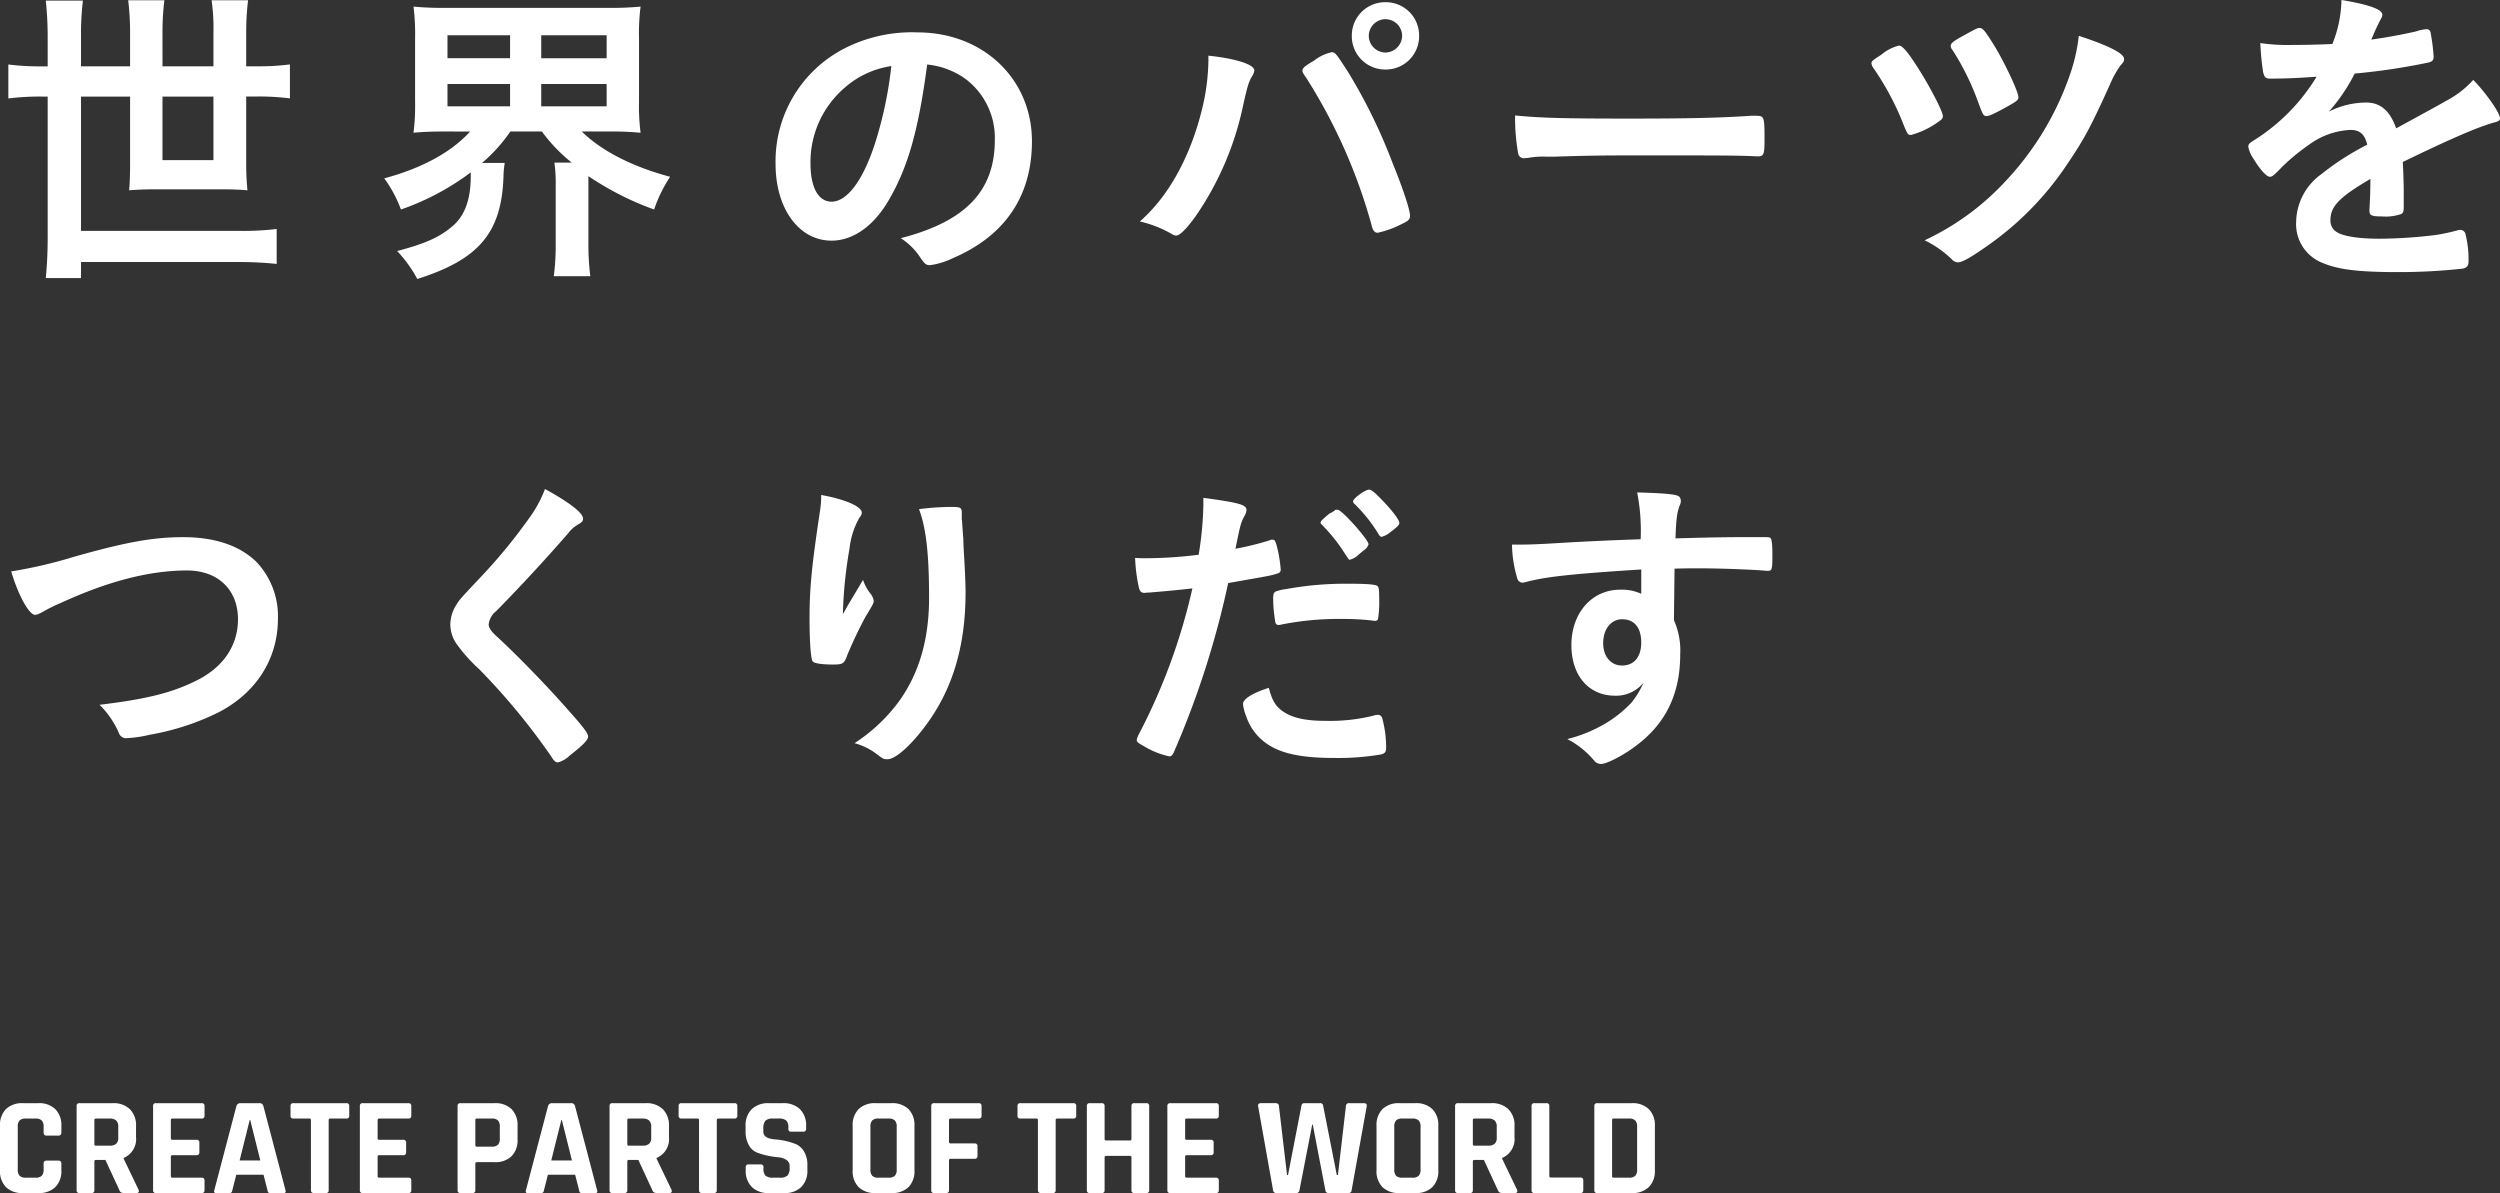
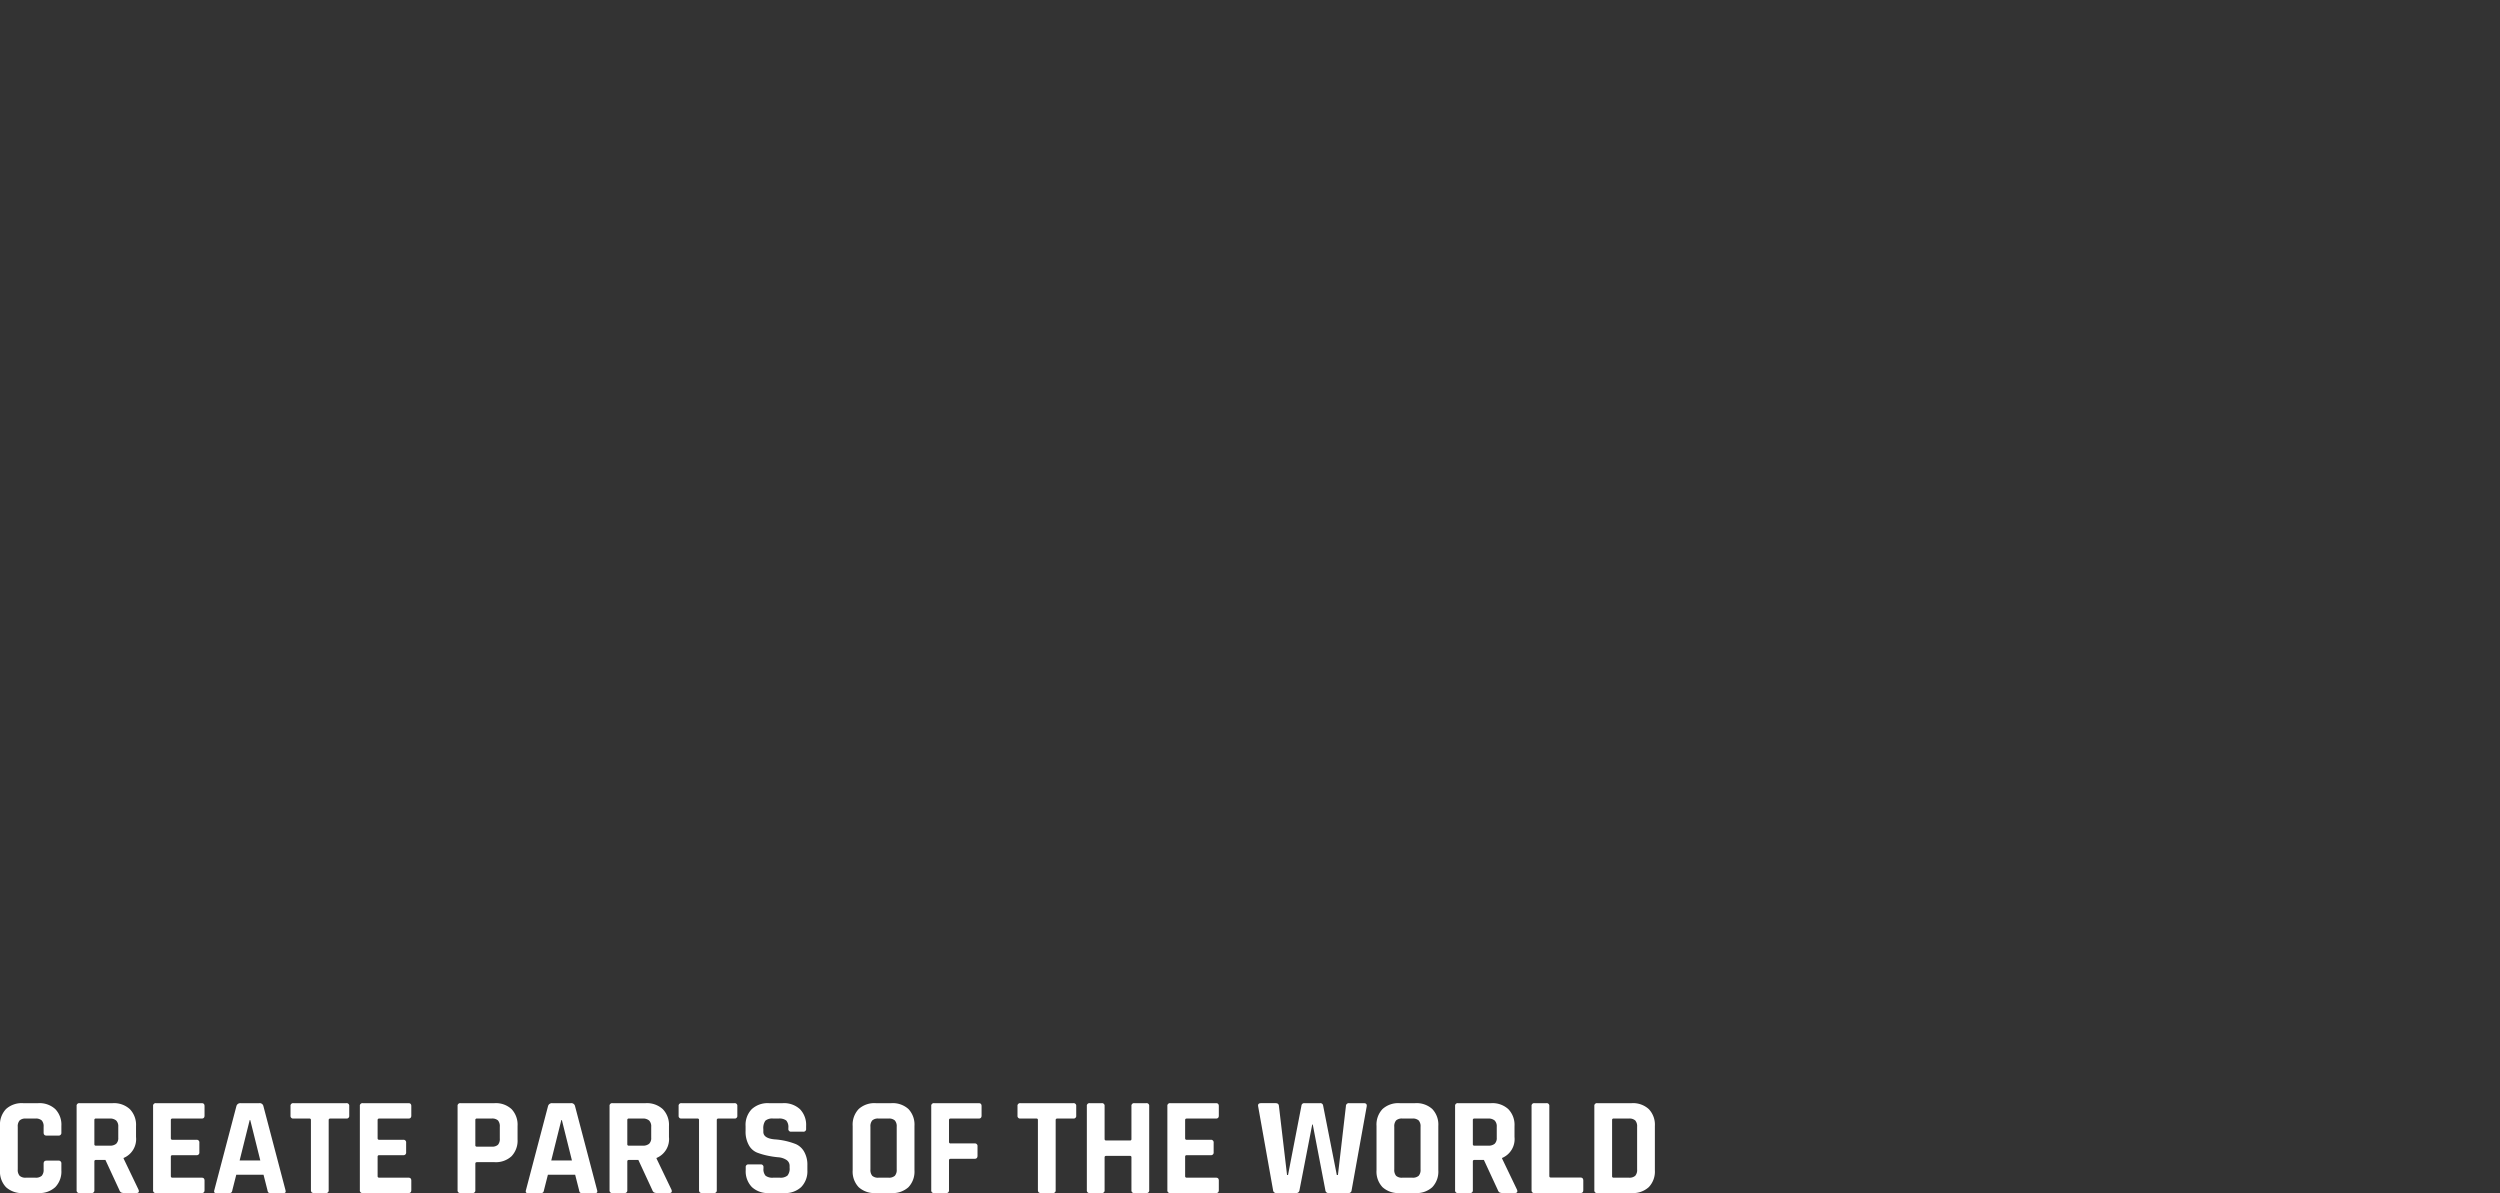
<svg xmlns="http://www.w3.org/2000/svg" width="357.641" height="170.675" viewBox="0 0 357.641 170.675">
  <rect x="0" y="0" width="357.641" height="170.675" fill="#333333" stroke="none" />
  <g id="グループ_5418" data-name="グループ 5418" transform="translate(17015.9 7362.675)">
-     <path id="パス_47628" data-name="パス 47628" d="M7.92-27.18H7.065a35.51,35.51,0,0,1-4.77-.27v4.86a35.51,35.51,0,0,1,4.77-.27H7.92V-2.97a60.261,60.261,0,0,1-.27,6.075h5.04V.81H35.235a51.88,51.88,0,0,1,5.445.27v-5a38.856,38.856,0,0,1-5.445.27H12.69V-22.86h7.02V-13.1q0,2.16-.135,3.645c1.17-.09,2.25-.135,3.735-.135H32.9c1.44,0,2.52.045,3.6.135a37.991,37.991,0,0,1-.18-3.915v-9.5h1.53a35.257,35.257,0,0,1,4.725.27v-4.86a33.878,33.878,0,0,1-4.725.27h-1.53V-32a37.263,37.263,0,0,1,.27-4.635h-5.22A28.232,28.232,0,0,1,31.635-32v4.815h-7.29V-32a37.264,37.264,0,0,1,.27-4.635H19.44a38.768,38.768,0,0,1,.27,4.725v4.725H12.69v-4.23a40.315,40.315,0,0,1,.27-5.175H7.65a48.559,48.559,0,0,1,.27,5.175Zm23.715,4.32v9.09h-7.29v-9.09Zm36.72,5c-2.655,2.925-6.8,5.22-12.285,6.7a17.963,17.963,0,0,1,2.385,4.455,36.391,36.391,0,0,0,9.99-5.31v.54c0,3.33-.855,5.67-2.61,7.155C63.99-2.745,62.01-1.845,57.915-.765a18.426,18.426,0,0,1,2.88,4c8.82-2.79,12.06-6.615,12.33-14.625a14.217,14.217,0,0,1,.18-1.98h-3.24a23.011,23.011,0,0,0,4.05-4.5h4.5A23.45,23.45,0,0,0,82.89-13.41H80.415a22.5,22.5,0,0,1,.18,3.42v8.055a34.587,34.587,0,0,1-.27,4.77h5.22a36.953,36.953,0,0,1-.27-4.77v-9.54a42.415,42.415,0,0,0,9.4,4.77,19.716,19.716,0,0,1,2.295-4.68c-5.4-1.44-9.81-3.69-12.645-6.48h3.825a45.323,45.323,0,0,1,4.59.18,29.562,29.562,0,0,1-.225-4.455v-9a30.462,30.462,0,0,1,.225-4.59,44.58,44.58,0,0,1-4.635.18H64.935a44.967,44.967,0,0,1-4.68-.18,31.575,31.575,0,0,1,.225,4.59v9a30.673,30.673,0,0,1-.225,4.455c1.4-.135,2.745-.18,4.545-.18Zm-3.24-13.77H74.07v3.285H65.115Zm0,6.975H74.07v3.195H65.115Zm13.41-6.975h9.36v3.285h-9.36Zm0,6.975h9.36v3.195h-9.36Zm55.215-2.79a11.4,11.4,0,0,1,5.31,1.935,10.537,10.537,0,0,1,4.365,8.865c0,7.29-4.185,11.655-13.455,14.04A9.461,9.461,0,0,1,132.795.225c.585.855.81,1.035,1.35,1.035a10.737,10.737,0,0,0,3.24-.99c7.47-3.195,11.34-8.865,11.34-16.74,0-8.91-6.975-15.57-16.38-15.57a21.184,21.184,0,0,0-10.53,2.34,18.158,18.158,0,0,0-9.765,16.47c0,6.39,3.33,10.98,8.01,10.98,3.06,0,6.03-2.07,8.19-5.805C130.995-12.78,132.48-17.955,133.74-27.45Zm-5.13.225a56.634,56.634,0,0,1-2.295,10.935c-1.71,5.355-4.005,8.46-6.255,8.46-1.89,0-3.015-2.025-3.015-5.49a14,14,0,0,1,4.725-10.665A12.991,12.991,0,0,1,128.61-27.225ZM199.3-36.36a4.764,4.764,0,0,0-4.815,4.815A4.764,4.764,0,0,0,199.3-26.73a4.764,4.764,0,0,0,4.815-4.815A4.764,4.764,0,0,0,199.3-36.36Zm0,2.43a2.4,2.4,0,0,1,2.385,2.385A2.431,2.431,0,0,1,199.3-29.16a2.4,2.4,0,0,1-2.385-2.385A2.4,2.4,0,0,1,199.3-33.93ZM173.97-28.71v.765a30.709,30.709,0,0,1-.855,6.66c-1.665,6.93-4.815,12.69-8.955,16.29a16.442,16.442,0,0,1,4.5,1.755,1.47,1.47,0,0,0,.675.27c.54,0,1.485-.945,2.79-2.745a43.554,43.554,0,0,0,6.84-16.02c.585-2.565.765-3.24,1.26-4.05a1.868,1.868,0,0,0,.315-.81C180.54-27.45,177.885-28.305,173.97-28.71ZM198.18-3.375a13.975,13.975,0,0,0,3.285-1.17c1.125-.54,1.35-.72,1.35-1.26,0-.81-.945-3.735-2.52-7.605a77.289,77.289,0,0,0-6.345-12.96c-1.71-2.655-1.845-2.835-2.34-2.835a6.1,6.1,0,0,0-2.475,1.17c-1.3.765-1.71,1.08-1.71,1.44,0,.225.045.36.585,1.125a77.777,77.777,0,0,1,9.405,21.375C197.55-3.645,197.82-3.375,198.18-3.375ZM217.845-20.16a28.817,28.817,0,0,0,.45,5.49.817.817,0,0,0,.9.63c.09,0,.27-.045.495-.045a11.75,11.75,0,0,1,2.52-.18h1.3c4.14-.135,6.525-.18,11.295-.18,13.005,0,14.67,0,17.64.135h.18c.765,0,.9-.315.9-2.16,0-3.6,0-3.645-1.35-3.645H251.6c-4.545.315-9.27.405-17.505.405C224.685-19.71,221.49-19.8,217.845-20.16Zm54.9-9.99a6.339,6.339,0,0,0-2.52,1.305c-1.26.81-1.4.945-1.4,1.215a1.312,1.312,0,0,0,.27.675,39.6,39.6,0,0,1,3.915,7.11c.99,2.475.99,2.475,1.485,2.475a11.925,11.925,0,0,0,3.915-1.89c.54-.36.63-.5.63-.81,0-.675-2.025-4.545-3.735-7.155C273.915-29.385,273.24-30.15,272.745-30.15Zm17.1,7.38c0-.765-1.8-4.59-3.285-7.11-1.53-2.475-1.8-2.79-2.3-2.79-.27,0-.54.135-1.845.855-1.845.99-2.25,1.305-2.25,1.71a.78.78,0,0,0,.225.54,36.989,36.989,0,0,1,3.735,7.6c.63,1.71.72,1.89,1.17,1.89.36,0,.99-.27,2.79-1.26C289.62-22.185,289.845-22.365,289.845-22.77Zm8.64-8.775a24.988,24.988,0,0,1-1.035,4.86,42.315,42.315,0,0,1-9.36,15.84A37.254,37.254,0,0,1,276.435-2.3,15.071,15.071,0,0,1,280.35.45a1.115,1.115,0,0,0,.9.4c.585,0,1.98-.81,4.32-2.475a43.8,43.8,0,0,0,11.2-11.475c2.52-3.735,3.375-5.31,6.165-11.475a14.131,14.131,0,0,1,1.485-2.7c.495-.54.54-.63.54-.99C304.965-29.025,302.67-30.195,298.485-31.545Zm41.715,20.7c0,1.08-.045,2.79-.135,4.095v.18c0,.72.27.855,1.8.855a6.663,6.663,0,0,0,2.79-.36c.225-.135.315-.4.315-.945V-9.18c0-1.44-.09-3.51-.135-4.32,6.84-3.33,10.935-5.085,13.14-5.67.585-.135.765-.315.765-.585,0-.765-1.98-3.6-3.825-5.49A13.7,13.7,0,0,1,351-22.23c-.27.18-2.655,1.485-7.11,3.915-.9-2.52-2.25-3.69-4.275-3.69a11.83,11.83,0,0,0-5.355,1.3,25.335,25.335,0,0,0,3.69-5.445,91.341,91.341,0,0,0,10.53-1.575c.585-.135.765-.36.765-.855a26.8,26.8,0,0,0-.45-3.51.569.569,0,0,0-.63-.405,6.037,6.037,0,0,0-1.44.315c-1.575.36-3.825.81-6.39,1.17a1.635,1.635,0,0,1,.135-.315,28.885,28.885,0,0,1,1.26-2.7,1.073,1.073,0,0,0,.18-.54c0-.765-1.845-1.44-5.85-2.115a17.523,17.523,0,0,1-1.3,6.3c-2.025.09-3.96.135-5.715.135a26.716,26.716,0,0,1-4.59-.27,38.776,38.776,0,0,0,.4,4.185c.225.765.36.9,1.035.9,1.755,0,3.42-.045,6.615-.27a27.66,27.66,0,0,1-8.6,8.865c-1.08.675-1.17.765-1.17,1.17a4.448,4.448,0,0,0,.72,1.665c.945,1.575,1.89,2.61,2.34,2.61.36,0,.495-.09,1.845-1.485a30.3,30.3,0,0,1,3.78-3.1,10.853,10.853,0,0,1,5.9-2.115c1.395,0,2.07.63,2.43,2.115a37.547,37.547,0,0,0-6.525,4.185,8.575,8.575,0,0,0-3.645,6.84A5.954,5.954,0,0,0,333.495.99c2.16.9,5.085,1.26,10.575,1.26a83.277,83.277,0,0,0,9.36-.5c.585-.135.81-.4.81-1.08a14.835,14.835,0,0,0-.45-3.915.761.761,0,0,0-.675-.54h-.225a29.044,29.044,0,0,1-3.285.72,68,68,0,0,1-8.1.54c-2.835,0-5.04-.315-6.03-.9a1.867,1.867,0,0,1-.99-1.755c0-1.98,1.26-3.285,5.715-5.9ZM2.7,45.07c1.035,3.465,2.565,6.21,3.42,6.21.27,0,.495-.09,1.3-.54a21.826,21.826,0,0,1,2.3-1.125c6.84-3.15,12.78-4.68,18.135-4.68,4.41,0,7.29,2.745,7.29,6.975,0,3.78-2.115,6.885-5.94,8.775-3.51,1.755-7.155,2.655-13.86,3.465a12.859,12.859,0,0,1,2.79,4.1,1.066,1.066,0,0,0,1.08.675,18,18,0,0,0,3.33-.495,35.879,35.879,0,0,0,9.81-3.195c5.4-2.79,8.505-7.65,8.505-13.41a11.291,11.291,0,0,0-3.06-8.1c-2.385-2.34-5.94-3.555-10.485-3.555-4.23,0-8.1.675-15.57,2.79A66.731,66.731,0,0,1,2.7,45.07ZM79.065,33.28a17.677,17.677,0,0,1-2.34,4.275,77.092,77.092,0,0,1-7.155,8.64c-2.745,2.925-2.745,2.925-3.24,3.735a5.361,5.361,0,0,0-.81,2.745A4.959,4.959,0,0,0,66.6,55.69a22.848,22.848,0,0,0,3.06,3.375,94.654,94.654,0,0,1,10.26,12.42c.45.72.63.9,1.035.9a4.034,4.034,0,0,0,1.665-.99c1.845-1.44,2.61-2.2,2.61-2.7,0-.45-.585-1.26-2.835-3.78C79.2,61.27,74.88,56.86,72.225,54.43c-.855-.765-1.215-1.305-1.215-1.8a2.858,2.858,0,0,1,1.08-1.89c3.555-3.6,7.56-7.965,10.35-11.2A4.506,4.506,0,0,1,83.565,38.5c.765-.45.945-.585.945-.99C84.51,36.7,82.575,35.215,79.065,33.28ZM138.69,36.7c0-.765-.18-.855-1.53-.855a37.929,37.929,0,0,0-4.59.315c1.035,2.745,1.44,6.525,1.44,12.69,0,5.805-1.35,10.575-4.14,14.58a24.167,24.167,0,0,1-6.525,6.21,9.232,9.232,0,0,1,3.195,1.575c.945.72.99.72,1.53.72.9,0,2.475-1.215,4.275-3.33,4.68-5.535,6.885-12.105,6.885-20.565,0-1.08-.09-3.24-.225-5.4-.09-1.665-.09-1.665-.09-2.16-.09-1.125-.09-1.125-.135-1.845-.045-.495-.045-.855-.09-1.035v-.9ZM121.68,51.19a62.146,62.146,0,0,1,.945-9.36,11.568,11.568,0,0,1,1.395-4.41c.315-.405.36-.54.36-.765,0-.855-2.3-1.89-5.805-2.52a12.993,12.993,0,0,1-.18,2.34c-1.17,7.83-1.485,10.935-1.485,15.345,0,3.33.18,5.76.45,6.12.18.27,1.305.45,2.835.45,1.485,0,1.665-.09,2.115-1.35a60.646,60.646,0,0,1,2.61-5.49c1.08-1.755,1.17-1.98,1.17-2.25a2.069,2.069,0,0,0-.45-1.035,6.6,6.6,0,0,1-1.08-1.98c-1.98,3.33-1.98,3.33-2.205,3.69C122.085,50.47,122.085,50.47,121.68,51.19Zm50-3.69a85.317,85.317,0,0,1-7.6,20.745,2.829,2.829,0,0,0-.36.945c0,.27.225.45.99.855a11.458,11.458,0,0,0,3.69,1.485c.27,0,.495-.225.72-.81A127.813,127.813,0,0,0,176.8,46.735c6.165-1.08,6.165-1.08,6.975-1.35.4-.09.54-.27.54-.585a20.655,20.655,0,0,0-.36-2.52c-.36-1.575-.45-1.755-.855-1.755a.605.605,0,0,0-.36.09,40.815,40.815,0,0,1-4.9,1.215c.72-3.555.765-3.69,1.305-4.725a1.93,1.93,0,0,0,.27-.765c.045-.81-.945-1.08-6.165-1.8v1.035a48.543,48.543,0,0,1-.675,7.11,61.806,61.806,0,0,1-7.65.5c-.315,0-.81,0-1.44-.045a23.251,23.251,0,0,0,.54,4.23c.135.585.36.765.765.765a2.423,2.423,0,0,0,.5-.045h.27C168.3,47.86,169.7,47.725,171.675,47.5ZM192.33,36.25H192.2c-.045,0-.09,0-.135.09a4.519,4.519,0,0,1-.765.45,11.383,11.383,0,0,0-1.17,1.035l-.135.27a1.039,1.039,0,0,0,.225.315,23.538,23.538,0,0,1,2.97,3.645c.855,1.305.855,1.35,1.035,1.35a1.155,1.155,0,0,1,.225-.09,2.637,2.637,0,0,0,.99-.63c.315-.27.585-.495.765-.63a1.719,1.719,0,0,0,.675-.855c0-.675-3.825-4.95-4.41-4.95Zm-9.72,25.47c-2.34.765-3.69,1.575-3.69,2.34a6.375,6.375,0,0,0,.45,1.71,7.709,7.709,0,0,0,1.755,2.925c2.07,2.16,5.22,3.06,10.845,3.06a36.555,36.555,0,0,0,6.66-.495c.585-.135.765-.36.765-.945a16.028,16.028,0,0,0-.54-4.185.646.646,0,0,0-.72-.54,2.621,2.621,0,0,0-.63.135,26.015,26.015,0,0,1-6.885.72c-2.655,0-4.545-.4-5.85-1.26C183.645,64.465,183.1,63.61,182.61,61.72Zm18.675-23.58c0-.45-1.035-1.8-2.475-3.285-.99-1.035-1.53-1.485-1.845-1.485-.585,0-2.295,1.26-2.295,1.665a.465.465,0,0,0,.18.36,21.29,21.29,0,0,1,3.42,4.275c.225.36.315.45.495.45a3.468,3.468,0,0,0,1.305-.72C200.97,38.725,201.285,38.41,201.285,38.14Zm-3.51,14a.449.449,0,0,0,.45-.225,14.793,14.793,0,0,0,.18-2.745c0-1.485-.045-1.845-.27-2.025-.315-.225-1.665-.315-4.275-.315a47.488,47.488,0,0,0-8.775.765,7.1,7.1,0,0,0-1.4.315c-.36.135-.45.4-.45.99a20.741,20.741,0,0,0,.315,3.465.446.446,0,0,0,.5.36.766.766,0,0,0,.315-.045,41.3,41.3,0,0,1,8.685-.81,37.1,37.1,0,0,1,4.365.225A1.118,1.118,0,0,0,197.775,52.135Zm38.115-3.87a6.673,6.673,0,0,0-3.015-.585c-4.05,0-6.975,3.33-6.975,7.92,0,4.365,2.475,7.245,6.255,7.245A5.044,5.044,0,0,0,236.205,61a12.172,12.172,0,0,1-1.71,2.835,17.476,17.476,0,0,1-3.33,2.745,20.4,20.4,0,0,1-5.85,2.475,12.491,12.491,0,0,1,3.825,3.06,1.251,1.251,0,0,0,.99.5c.81,0,3.1-1.17,4.9-2.52,4.365-3.195,6.435-7.515,6.435-13.14a10.63,10.63,0,0,0-.9-4.905l.09-7.38c2.25-.045,2.25-.045,3.285-.045,3.15,0,7.965.18,9.9.36h.18c.585,0,.63-.225.63-2.3,0-1.53-.09-2.2-.27-2.385-.135-.135-.315-.135-1.53-.135-4.5,0-5.49,0-12.06.18.09-2.79.225-3.78.63-4.77a1.634,1.634,0,0,0,.135-.5c0-.45-.135-.675-.4-.81-.63-.27-2.385-.4-5.85-.495a28.292,28.292,0,0,1,.5,6.7c-4.05.135-6.885.27-10.215.45-4.32.27-5.67.315-7.11.315H217.4a17.87,17.87,0,0,0,.765,4.86.8.8,0,0,0,.72.585,2.322,2.322,0,0,0,.495-.09c2.835-.765,6.66-1.17,16.515-1.8Zm-2.7,3.645c1.71,0,2.7,1.215,2.7,3.33,0,2.07-1.035,3.285-2.745,3.285-1.62,0-2.7-1.305-2.7-3.195C230.445,53.305,231.57,51.91,233.19,51.91Z" transform="translate(-17017 -7326)" fill="#fff" />
    <path id="パス_47629" data-name="パス 47629" d="M6.58,0H4.4A3.347,3.347,0,0,1,1.96-.84,3.231,3.231,0,0,1,1.1-3.26V-9.6a3.231,3.231,0,0,1,.86-2.42,3.347,3.347,0,0,1,2.44-.84H6.58a3.33,3.33,0,0,1,2.43.85A3.216,3.216,0,0,1,9.88-9.6v.94a.389.389,0,0,1-.44.44H7.76q-.42,0-.42-.44v-.82a1.258,1.258,0,0,0-.27-.91,1.258,1.258,0,0,0-.91-.27H4.8a1.225,1.225,0,0,0-.89.27,1.258,1.258,0,0,0-.27.91v6.1a1.258,1.258,0,0,0,.27.91,1.225,1.225,0,0,0,.89.27H6.16a1.258,1.258,0,0,0,.91-.27,1.258,1.258,0,0,0,.27-.91V-4.2q0-.44.42-.44H9.44a.389.389,0,0,1,.44.44v.94A3.216,3.216,0,0,1,9.01-.85,3.33,3.33,0,0,1,6.58,0Zm7.6,0h-1.7a.371.371,0,0,1-.42-.42V-12.44a.371.371,0,0,1,.42-.42h4.76a3.342,3.342,0,0,1,2.44.86,3.229,3.229,0,0,1,.88,2.42v1.56a2.919,2.919,0,0,1-1.78,3v.08L20.92-.48q.18.48-.34.48H18.96a1.239,1.239,0,0,1-.52-.08.6.6,0,0,1-.26-.34l-2-4.32H14.84q-.24,0-.24.22v4.1A.371.371,0,0,1,14.18,0Zm.64-6.78h1.96a1.377,1.377,0,0,0,.94-.27,1.118,1.118,0,0,0,.3-.87V-9.48a1.181,1.181,0,0,0-.3-.9,1.343,1.343,0,0,0-.94-.28H14.82a.194.194,0,0,0-.22.22V-7A.194.194,0,0,0,14.82-6.78ZM29.96,0H23.42A.371.371,0,0,1,23-.42V-12.44a.371.371,0,0,1,.42-.42h6.54q.4,0,.4.42v1.36q0,.42-.4.42H25.78q-.24,0-.24.22v2.6q0,.22.24.22H29.2a.371.371,0,0,1,.42.42v1.36a.371.371,0,0,1-.42.42H25.78q-.24,0-.24.22v2.78q0,.22.24.22h4.18q.4,0,.4.42V-.42Q30.36,0,29.96,0Zm3.96,0H32q-.36,0-.24-.42l3.16-12.02a.574.574,0,0,1,.6-.42h2.66a.538.538,0,0,1,.6.42L41.94-.42q.12.42-.24.42H39.78a.393.393,0,0,1-.3-.09.683.683,0,0,1-.12-.33l-.56-2.2H34.9l-.56,2.2a.615.615,0,0,1-.13.33A.4.4,0,0,1,33.92,0Zm2.9-10.44L35.38-4.66h2.96L36.9-10.44ZM47.7,0H46.02q-.44,0-.44-.42V-10.44a.194.194,0,0,0-.22-.22H43.08a.371.371,0,0,1-.42-.42v-1.36a.371.371,0,0,1,.42-.42h7.56a.371.371,0,0,1,.42.42v1.36a.371.371,0,0,1-.42.42H48.36q-.24,0-.24.22V-.42A.371.371,0,0,1,47.7,0ZM59.54,0H53a.371.371,0,0,1-.42-.42V-12.44a.371.371,0,0,1,.42-.42h6.54q.4,0,.4.42v1.36q0,.42-.4.42H55.36q-.24,0-.24.22v2.6q0,.22.24.22h3.42a.371.371,0,0,1,.42.42v1.36a.371.371,0,0,1-.42.42H55.36q-.24,0-.24.22v2.78q0,.22.24.22h4.18q.4,0,.4.42V-.42Q59.94,0,59.54,0Zm9.14,0h-1.7a.371.371,0,0,1-.42-.42V-12.44a.371.371,0,0,1,.42-.42h4.88a3.3,3.3,0,0,1,2.42.85,3.237,3.237,0,0,1,.86,2.41v1.92a3.237,3.237,0,0,1-.86,2.41,3.3,3.3,0,0,1-2.42.85H69.34q-.24,0-.24.22V-.42A.371.371,0,0,1,68.68,0Zm.64-6.64h2.12a1.22,1.22,0,0,0,.9-.27,1.257,1.257,0,0,0,.26-.89V-9.48a1.291,1.291,0,0,0-.26-.91,1.22,1.22,0,0,0-.9-.27H69.32a.194.194,0,0,0-.22.22v3.58A.194.194,0,0,0,69.32-6.64ZM78.5,0H76.58q-.36,0-.24-.42L79.5-12.44a.574.574,0,0,1,.6-.42h2.66a.538.538,0,0,1,.6.42L86.52-.42q.12.42-.24.42H84.36a.393.393,0,0,1-.3-.09.683.683,0,0,1-.12-.33l-.56-2.2h-3.9l-.56,2.2a.615.615,0,0,1-.13.33A.4.4,0,0,1,78.5,0Zm2.9-10.44L79.96-4.66h2.96l-1.44-5.78ZM90.42,0h-1.7a.371.371,0,0,1-.42-.42V-12.44a.371.371,0,0,1,.42-.42h4.76a3.342,3.342,0,0,1,2.44.86,3.229,3.229,0,0,1,.88,2.42v1.56a2.919,2.919,0,0,1-1.78,3v.08L97.16-.48q.18.48-.34.48H95.2a1.239,1.239,0,0,1-.52-.08.6.6,0,0,1-.26-.34l-2-4.32H91.08q-.24,0-.24.22v4.1A.371.371,0,0,1,90.42,0Zm.64-6.78h1.96a1.376,1.376,0,0,0,.94-.27,1.118,1.118,0,0,0,.3-.87V-9.48a1.181,1.181,0,0,0-.3-.9,1.343,1.343,0,0,0-.94-.28H91.06a.194.194,0,0,0-.22.22V-7A.194.194,0,0,0,91.06-6.78ZM103.22,0h-1.68q-.44,0-.44-.42V-10.44a.194.194,0,0,0-.22-.22H98.6a.371.371,0,0,1-.42-.42v-1.36a.371.371,0,0,1,.42-.42h7.56a.371.371,0,0,1,.42.42v1.36a.371.371,0,0,1-.42.42h-2.28q-.24,0-.24.22V-.42A.371.371,0,0,1,103.22,0Zm4.56-3.28v-.4a.371.371,0,0,1,.42-.42h1.7a.371.371,0,0,1,.42.42v.16a1.4,1.4,0,0,0,.3,1.04,1.63,1.63,0,0,0,1.1.28h.94a1.556,1.556,0,0,0,1.09-.3,1.552,1.552,0,0,0,.31-1.12v-.24a1,1,0,0,0-.47-.89,2.477,2.477,0,0,0-1.17-.37,12.645,12.645,0,0,1-1.51-.23,9.766,9.766,0,0,1-1.51-.44,2.369,2.369,0,0,1-1.17-1.06,3.927,3.927,0,0,1-.47-2.03v-.7a3.229,3.229,0,0,1,.88-2.42,3.342,3.342,0,0,1,2.44-.86h2a3.371,3.371,0,0,1,2.46.86,3.229,3.229,0,0,1,.88,2.42v.38a.371.371,0,0,1-.42.42h-1.7a.371.371,0,0,1-.42-.42v-.12a1.438,1.438,0,0,0-.3-1.06,1.63,1.63,0,0,0-1.1-.28h-.78a1.513,1.513,0,0,0-1.11.31,1.826,1.826,0,0,0-.29,1.21v.38q0,.94,1.64,1.08a10.153,10.153,0,0,1,3.02.68,2.561,2.561,0,0,1,1.17,1.07,3.731,3.731,0,0,1,.47,1.97v.68a3.229,3.229,0,0,1-.88,2.42,3.342,3.342,0,0,1-2.44.86H111.1a3.342,3.342,0,0,1-2.44-.86A3.229,3.229,0,0,1,107.78-3.28Zm19,1.08h1.42a1.258,1.258,0,0,0,.91-.27,1.258,1.258,0,0,0,.27-.91v-6.1a1.258,1.258,0,0,0-.27-.91,1.258,1.258,0,0,0-.91-.27h-1.42a1.22,1.22,0,0,0-.9.27,1.291,1.291,0,0,0-.26.91v6.1a1.291,1.291,0,0,0,.26.91A1.22,1.22,0,0,0,126.78-2.2ZM128.62,0h-2.24a3.347,3.347,0,0,1-2.44-.84,3.231,3.231,0,0,1-.86-2.42V-9.6a3.231,3.231,0,0,1,.86-2.42,3.347,3.347,0,0,1,2.44-.84h2.24a3.347,3.347,0,0,1,2.44.84,3.231,3.231,0,0,1,.86,2.42v6.34a3.231,3.231,0,0,1-.86,2.42A3.347,3.347,0,0,1,128.62,0Zm7.82,0h-1.7a.371.371,0,0,1-.42-.42V-12.44a.371.371,0,0,1,.42-.42h6.38q.4,0,.4.42v1.36q0,.42-.4.42H137.1q-.24,0-.24.22v3.1a.212.212,0,0,0,.24.24h3.42a.371.371,0,0,1,.42.42v1.34q0,.44-.42.44H137.1q-.24,0-.24.22V-.42A.371.371,0,0,1,136.44,0ZM151.7,0h-1.68q-.44,0-.44-.42V-10.44a.194.194,0,0,0-.22-.22h-2.28a.371.371,0,0,1-.42-.42v-1.36a.371.371,0,0,1,.42-.42h7.56a.371.371,0,0,1,.42.42v1.36a.371.371,0,0,1-.42.42h-2.28q-.24,0-.24.22V-.42A.371.371,0,0,1,151.7,0Zm7,0H157a.371.371,0,0,1-.42-.42V-12.44a.371.371,0,0,1,.42-.42h1.7a.371.371,0,0,1,.42.42v4.7q0,.22.24.22h3.38a.194.194,0,0,0,.22-.22v-4.7a.371.371,0,0,1,.42-.42h1.7a.371.371,0,0,1,.42.42V-.42a.371.371,0,0,1-.42.42h-1.7a.371.371,0,0,1-.42-.42V-5.1a.194.194,0,0,0-.22-.22h-3.38q-.24,0-.24.22V-.42A.371.371,0,0,1,158.7,0Zm16.36,0h-6.54a.371.371,0,0,1-.42-.42V-12.44a.371.371,0,0,1,.42-.42h6.54q.4,0,.4.42v1.36q0,.42-.4.42h-4.18q-.24,0-.24.22v2.6q0,.22.24.22h3.42a.371.371,0,0,1,.42.42v1.36a.371.371,0,0,1-.42.42h-3.42q-.24,0-.24.22v2.78q0,.22.24.22h4.18q.4,0,.4.42V-.42Q175.46,0,175.06,0Zm11.46,0h-2.8a.447.447,0,0,1-.5-.42l-2.14-12.02q-.06-.42.42-.42h2.08q.46,0,.48.42l1.16,9.86h.14l1.92-9.92a.385.385,0,0,1,.42-.36h2.24a.39.39,0,0,1,.44.34l1.96,9.94h.16l1.14-9.84a.419.419,0,0,1,.48-.44h2.08q.48,0,.42.44l-2.16,12A.427.427,0,0,1,194,0h-2.82a.437.437,0,0,1-.48-.42L188.9-9.8h-.08L187-.42A.452.452,0,0,1,186.52,0Zm15.2-2.2h1.42a1.258,1.258,0,0,0,.91-.27,1.258,1.258,0,0,0,.27-.91v-6.1a1.258,1.258,0,0,0-.27-.91,1.258,1.258,0,0,0-.91-.27h-1.42a1.22,1.22,0,0,0-.9.27,1.291,1.291,0,0,0-.26.91v6.1a1.291,1.291,0,0,0,.26.91A1.22,1.22,0,0,0,201.72-2.2ZM203.56,0h-2.24a3.347,3.347,0,0,1-2.44-.84,3.231,3.231,0,0,1-.86-2.42V-9.6a3.231,3.231,0,0,1,.86-2.42,3.347,3.347,0,0,1,2.44-.84h2.24a3.347,3.347,0,0,1,2.44.84,3.231,3.231,0,0,1,.86,2.42v6.34A3.231,3.231,0,0,1,206-.84,3.347,3.347,0,0,1,203.56,0Zm7.82,0h-1.7a.371.371,0,0,1-.42-.42V-12.44a.371.371,0,0,1,.42-.42h4.76a3.342,3.342,0,0,1,2.44.86,3.229,3.229,0,0,1,.88,2.42v1.56a2.919,2.919,0,0,1-1.78,3v.08l2.14,4.46q.18.48-.34.48h-1.62a1.239,1.239,0,0,1-.52-.08.6.6,0,0,1-.26-.34l-2-4.32h-1.34q-.24,0-.24.22v4.1A.371.371,0,0,1,211.38,0Zm.64-6.78h1.96a1.377,1.377,0,0,0,.94-.27,1.118,1.118,0,0,0,.3-.87V-9.48a1.181,1.181,0,0,0-.3-.9,1.343,1.343,0,0,0-.94-.28h-1.96a.194.194,0,0,0-.22.22V-7A.194.194,0,0,0,212.02-6.78ZM227.2,0h-6.58a.371.371,0,0,1-.42-.42V-12.44a.371.371,0,0,1,.42-.42h1.7a.371.371,0,0,1,.42.42v10q0,.22.24.22h4.22q.4,0,.4.44V-.42Q227.6,0,227.2,0Zm4.74-2.2h2.18a1.258,1.258,0,0,0,.91-.27,1.258,1.258,0,0,0,.27-.91v-6.1a1.258,1.258,0,0,0-.27-.91,1.258,1.258,0,0,0-.91-.27h-2.18a.194.194,0,0,0-.22.22v8.02A.194.194,0,0,0,231.94-2.2ZM229.18-.42V-12.44a.371.371,0,0,1,.42-.42h4.94a3.33,3.33,0,0,1,2.43.85,3.216,3.216,0,0,1,.87,2.41v6.34a3.216,3.216,0,0,1-.87,2.41,3.33,3.33,0,0,1-2.43.85H229.6A.371.371,0,0,1,229.18-.42Z" transform="translate(-17017 -7192)" fill="#fff" />
  </g>
</svg>